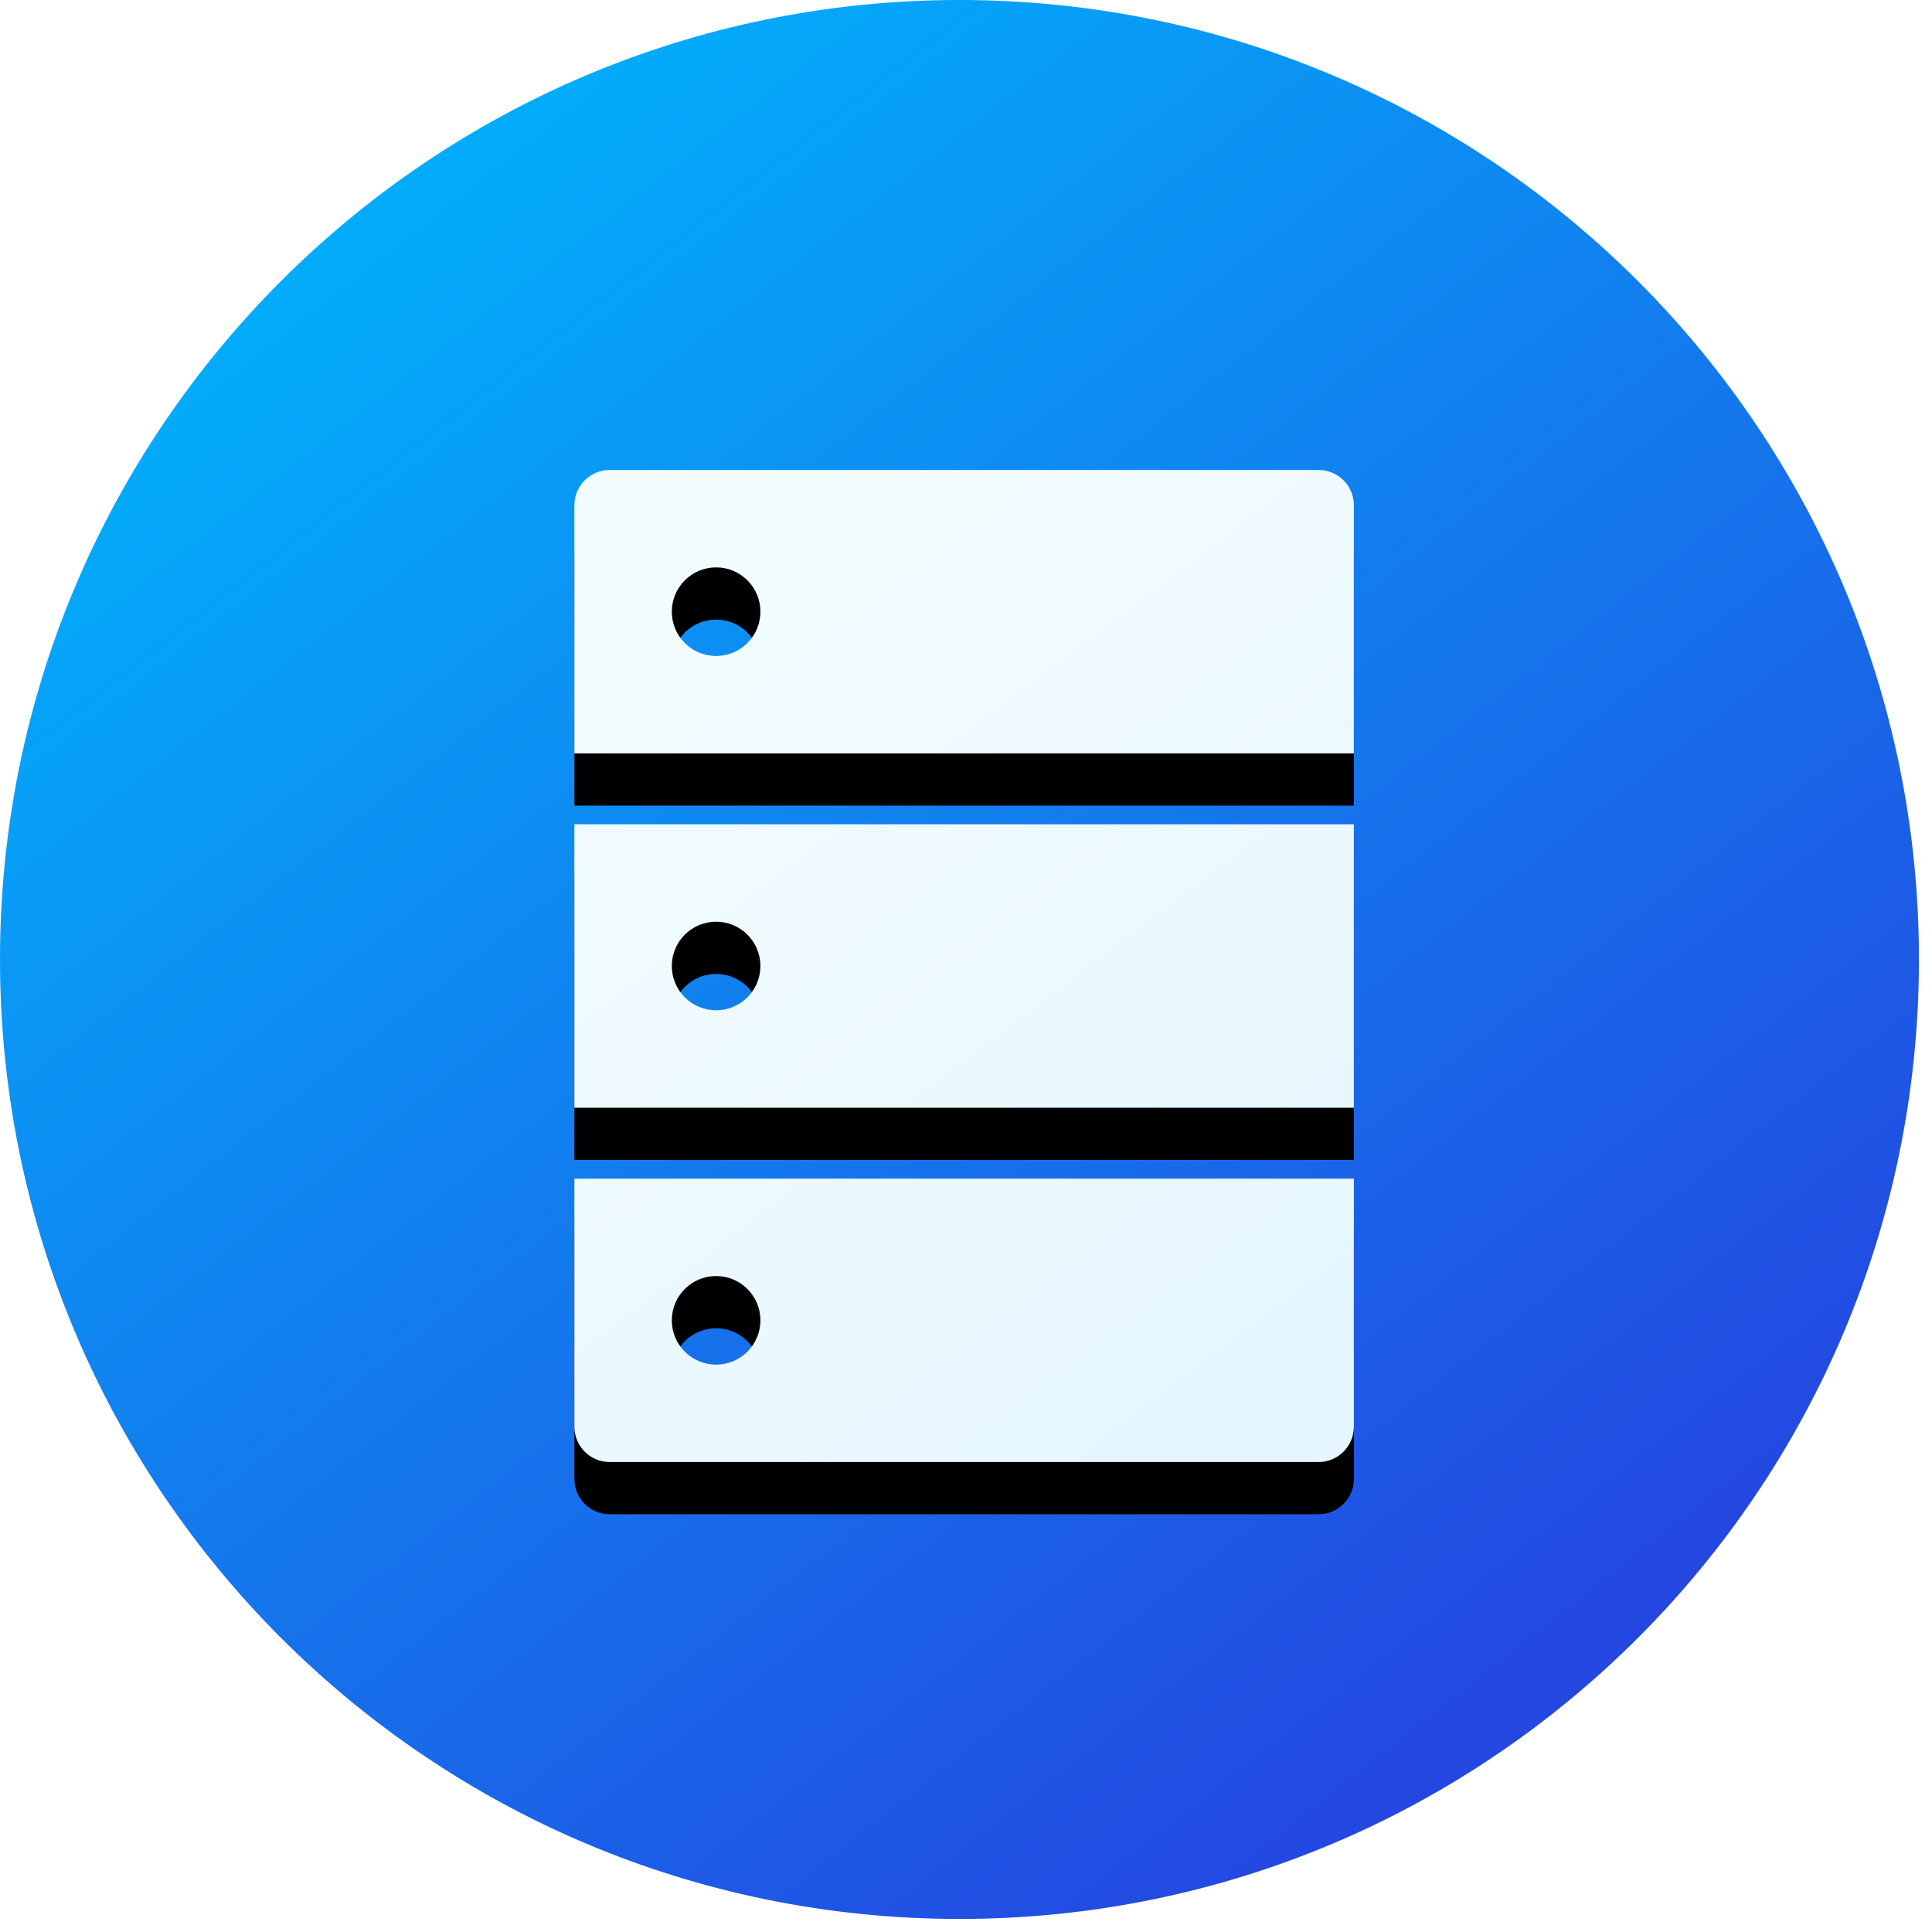
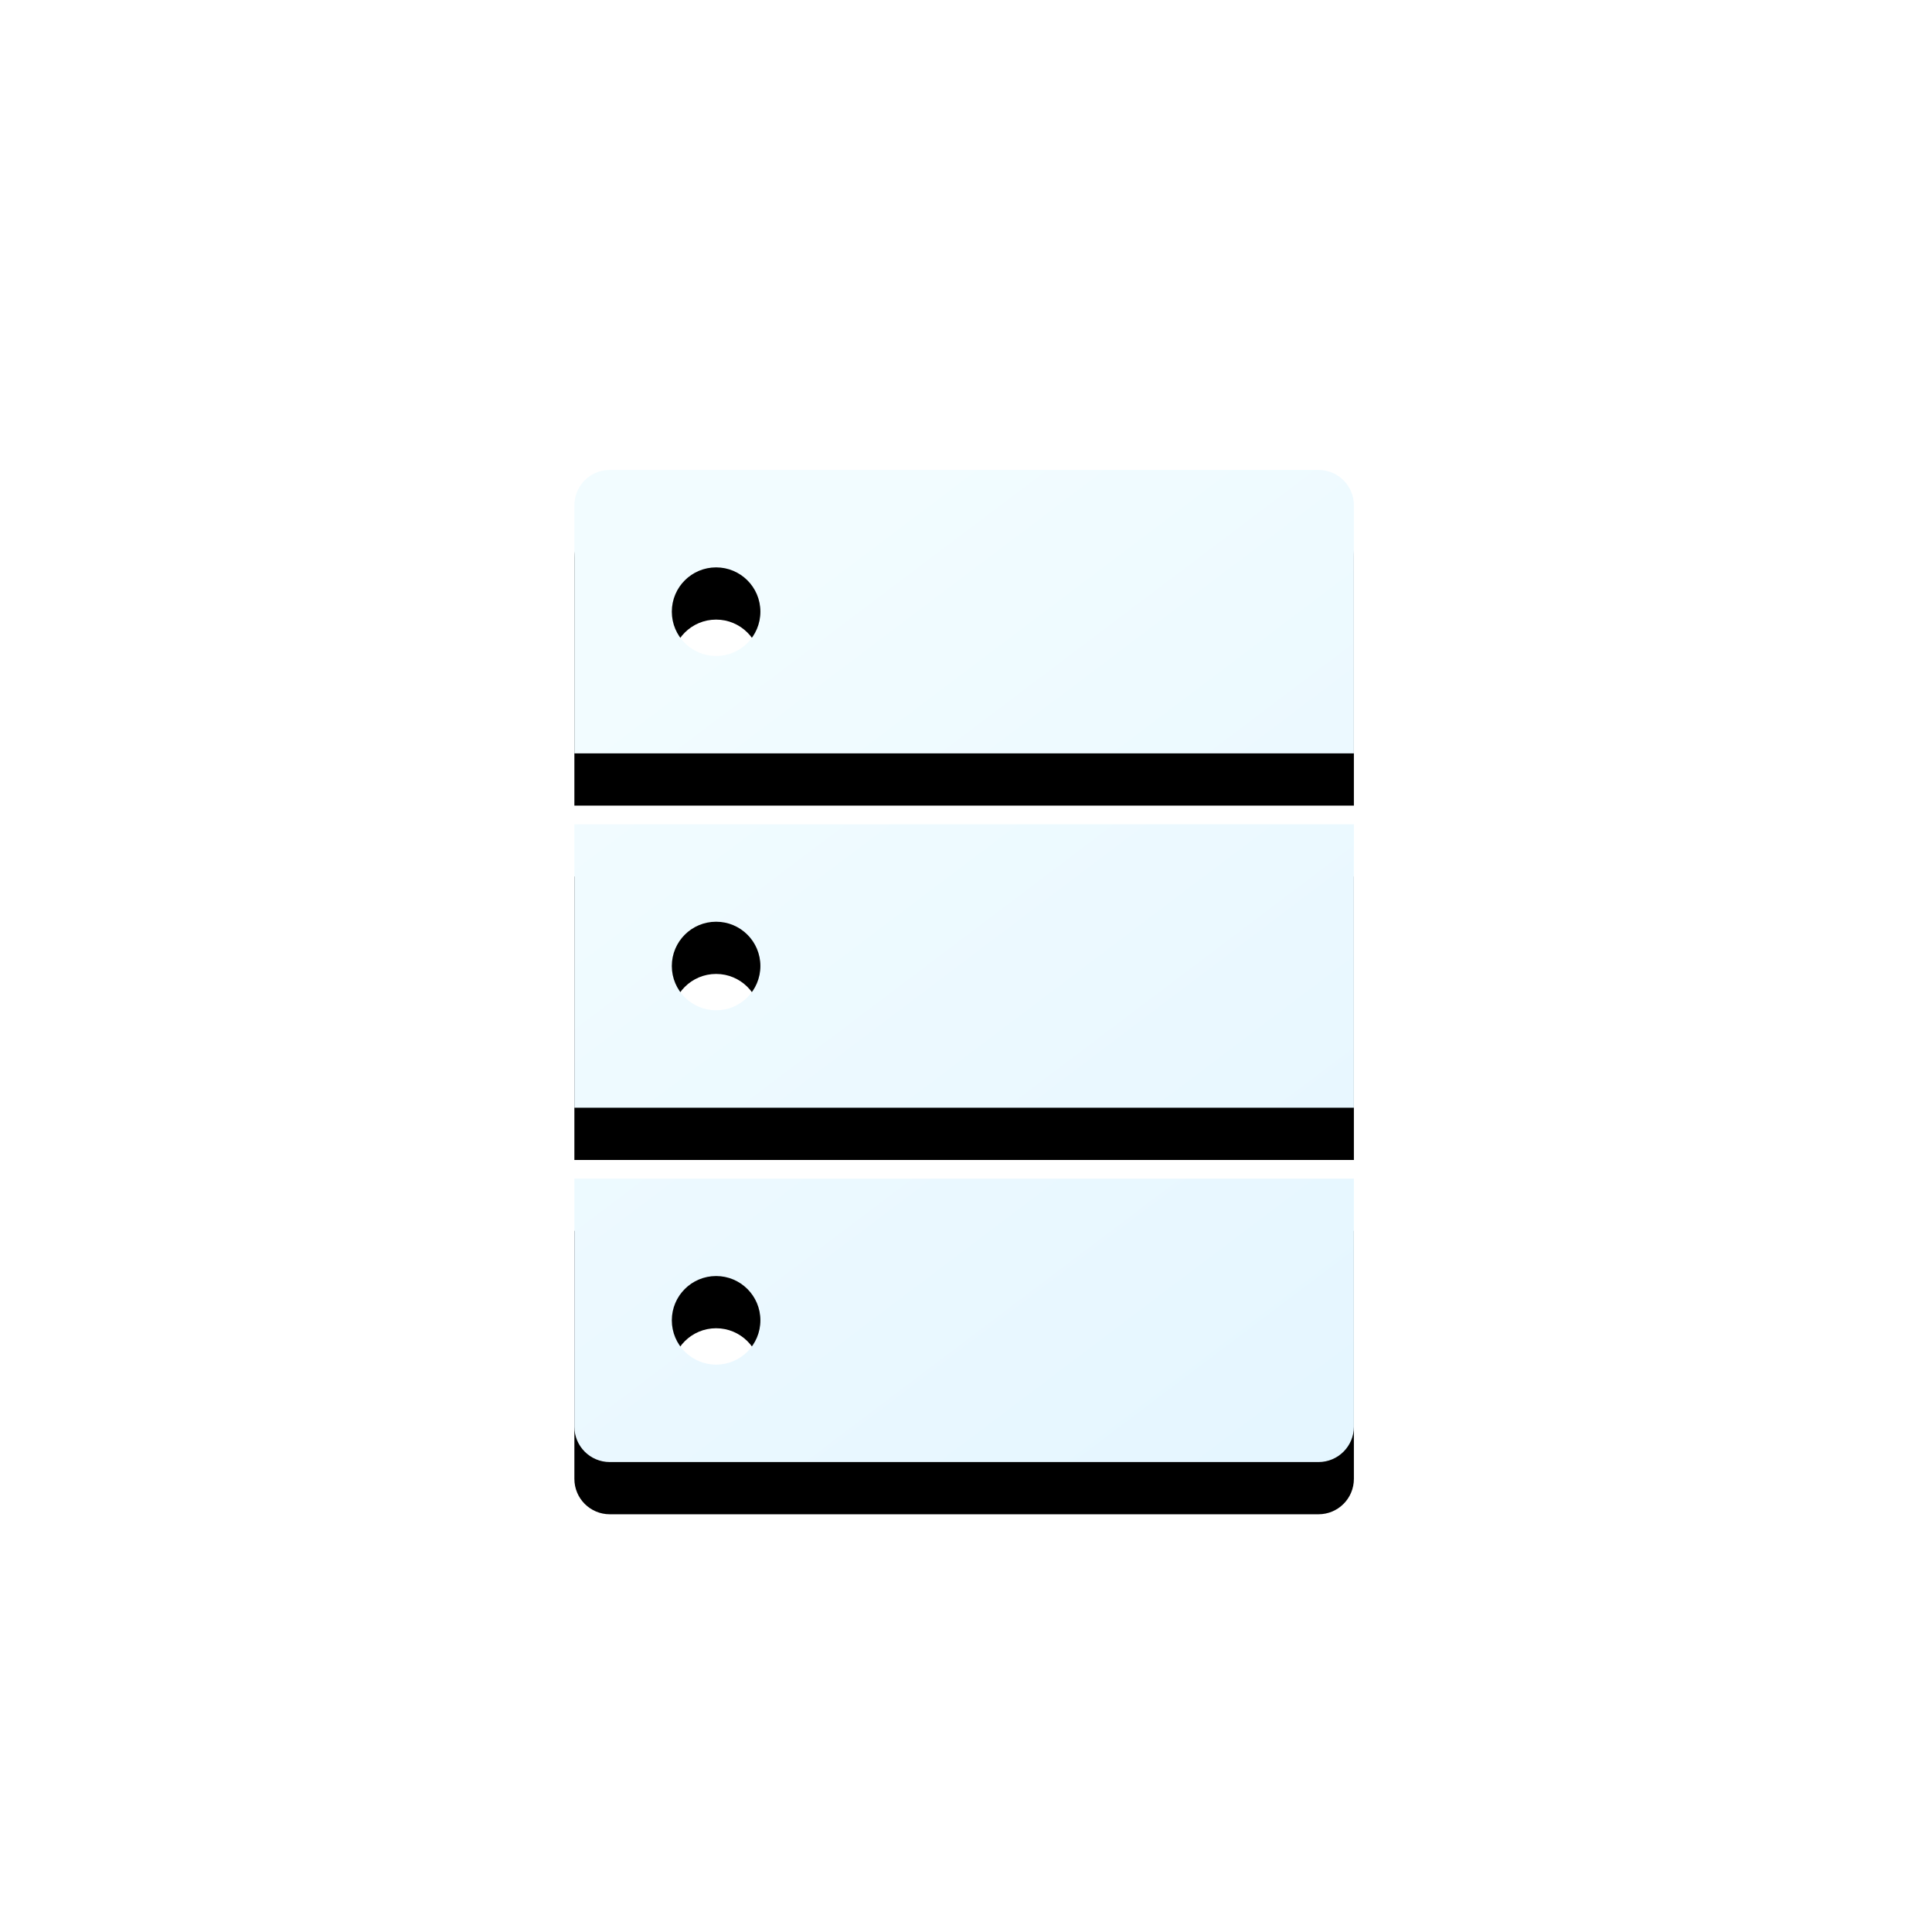
<svg xmlns="http://www.w3.org/2000/svg" xmlns:xlink="http://www.w3.org/1999/xlink" width="74px" height="74px" viewBox="0 0 74 74" version="1.1">
  <title>database</title>
  <desc>Created with Sketch.</desc>
  <defs>
    <linearGradient x1="19.308%" y1="12.872%" x2="80.867%" y2="91.428%" id="linearGradient-1">
      <stop stop-color="#03ACFA" offset="0%" />
      <stop stop-color="#2543E0" offset="100%" />
    </linearGradient>
    <linearGradient x1="132.919%" y1="150.74%" x2="43.565%" y2="0%" id="linearGradient-2">
      <stop stop-color="#DDF2FF" offset="0%" />
      <stop stop-color="#F2FCFF" offset="100%" />
    </linearGradient>
    <path d="M55.5,23 L28.357,23 C27.606,23 27,23.606 27,24.357 L27,33.857 L56.857,33.857 L56.857,24.357 C56.857,23.606 56.251,23 55.5,23 Z M32.429,30.125 C31.491,30.125 30.732,29.366 30.732,28.429 C30.732,27.491 31.491,26.732 32.429,26.732 C33.366,26.732 34.125,27.491 34.125,28.429 C34.125,29.366 33.366,30.125 32.429,30.125 Z M27,59.643 C27,60.394 27.606,61 28.357,61 L55.5,61 C56.251,61 56.857,60.394 56.857,59.643 L56.857,50.143 L27,50.143 L27,59.643 Z M32.429,53.875 C33.366,53.875 34.125,54.634 34.125,55.571 C34.125,56.509 33.366,57.268 32.429,57.268 C31.491,57.268 30.732,56.509 30.732,55.571 C30.732,54.634 31.491,53.875 32.429,53.875 Z M27,47.429 L56.857,47.429 L56.857,36.571 L27,36.571 L27,47.429 L27,47.429 Z M32.429,40.304 C33.366,40.304 34.125,41.063 34.125,42 C34.125,42.937 33.366,43.696 32.429,43.696 C31.491,43.696 30.732,42.937 30.732,42 C30.732,41.063 31.491,40.304 32.429,40.304 Z" id="path-3" />
    <filter x="-23.4%" y="-13.2%" width="146.9%" height="136.8%" filterUnits="objectBoundingBox" id="filter-4">
      <feOffset dx="0" dy="2" in="SourceAlpha" result="shadowOffsetOuter1" />
      <feGaussianBlur stdDeviation="2" in="shadowOffsetOuter1" result="shadowBlurOuter1" />
      <feColorMatrix values="0 0 0 0 0.18   0 0 0 0 0.184   0 0 0 0 0.333  0 0 0 0.2 0" type="matrix" in="shadowBlurOuter1" />
    </filter>
  </defs>
  <g id="Page-1" stroke="none" stroke-width="1" fill="none" fill-rule="evenodd">
    <g id="class" transform="translate(-1131, -1566)" fill-rule="nonzero">
      <g id="path" transform="translate(100, 1354)">
        <g id="data" transform="translate(935, 165)">
          <g id="database" transform="translate(91, 42)">
            <rect id="Rectangle" fill="#000000" opacity="0" x="0" y="0" width="84" height="84" />
-             <path d="M41.75,78.5 C21.454,78.5 5,62.046 5,41.75 C5,21.454 21.454,5 41.75,5 C62.046,5 78.5,21.454 78.5,41.75 C78.5,62.046 62.046,78.5 41.75,78.5 Z" id="Path" fill="url(#linearGradient-1)" />
            <g id="Shape">
              <use fill="black" fill-opacity="1" filter="url(#filter-4)" xlink:href="#path-3" />
              <use fill="url(#linearGradient-2)" xlink:href="#path-3" />
            </g>
          </g>
        </g>
      </g>
    </g>
  </g>
</svg>